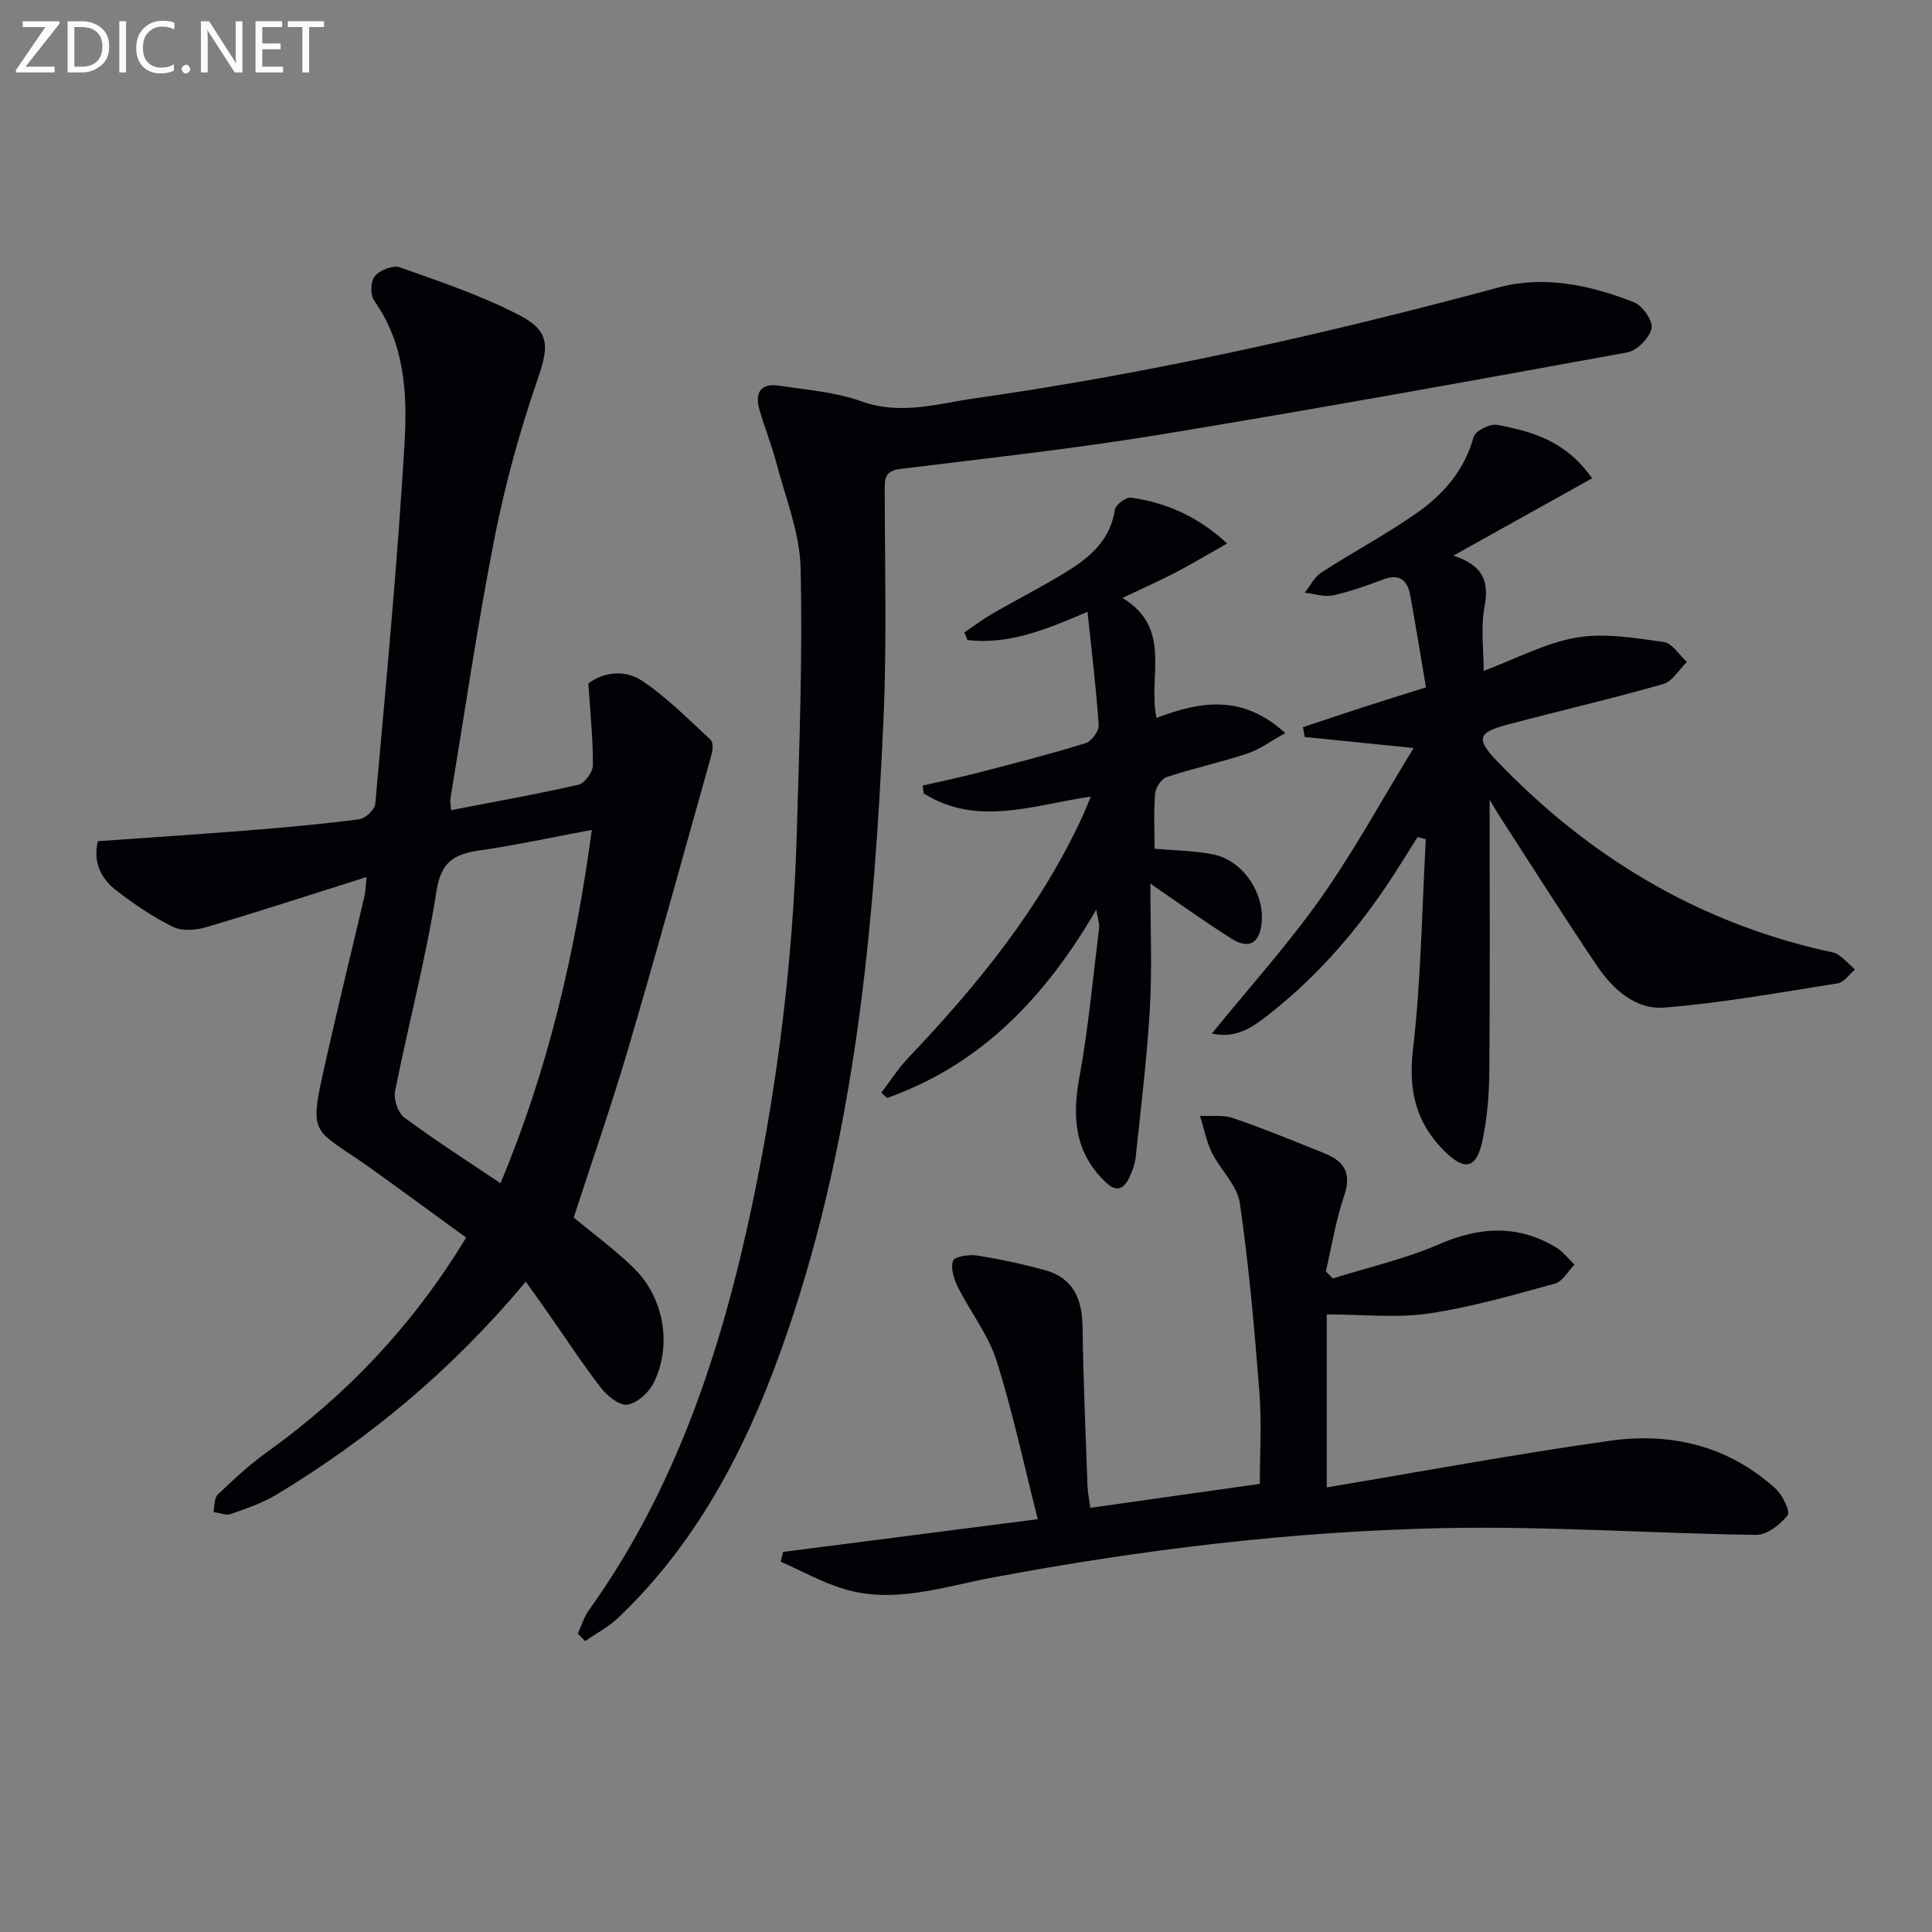
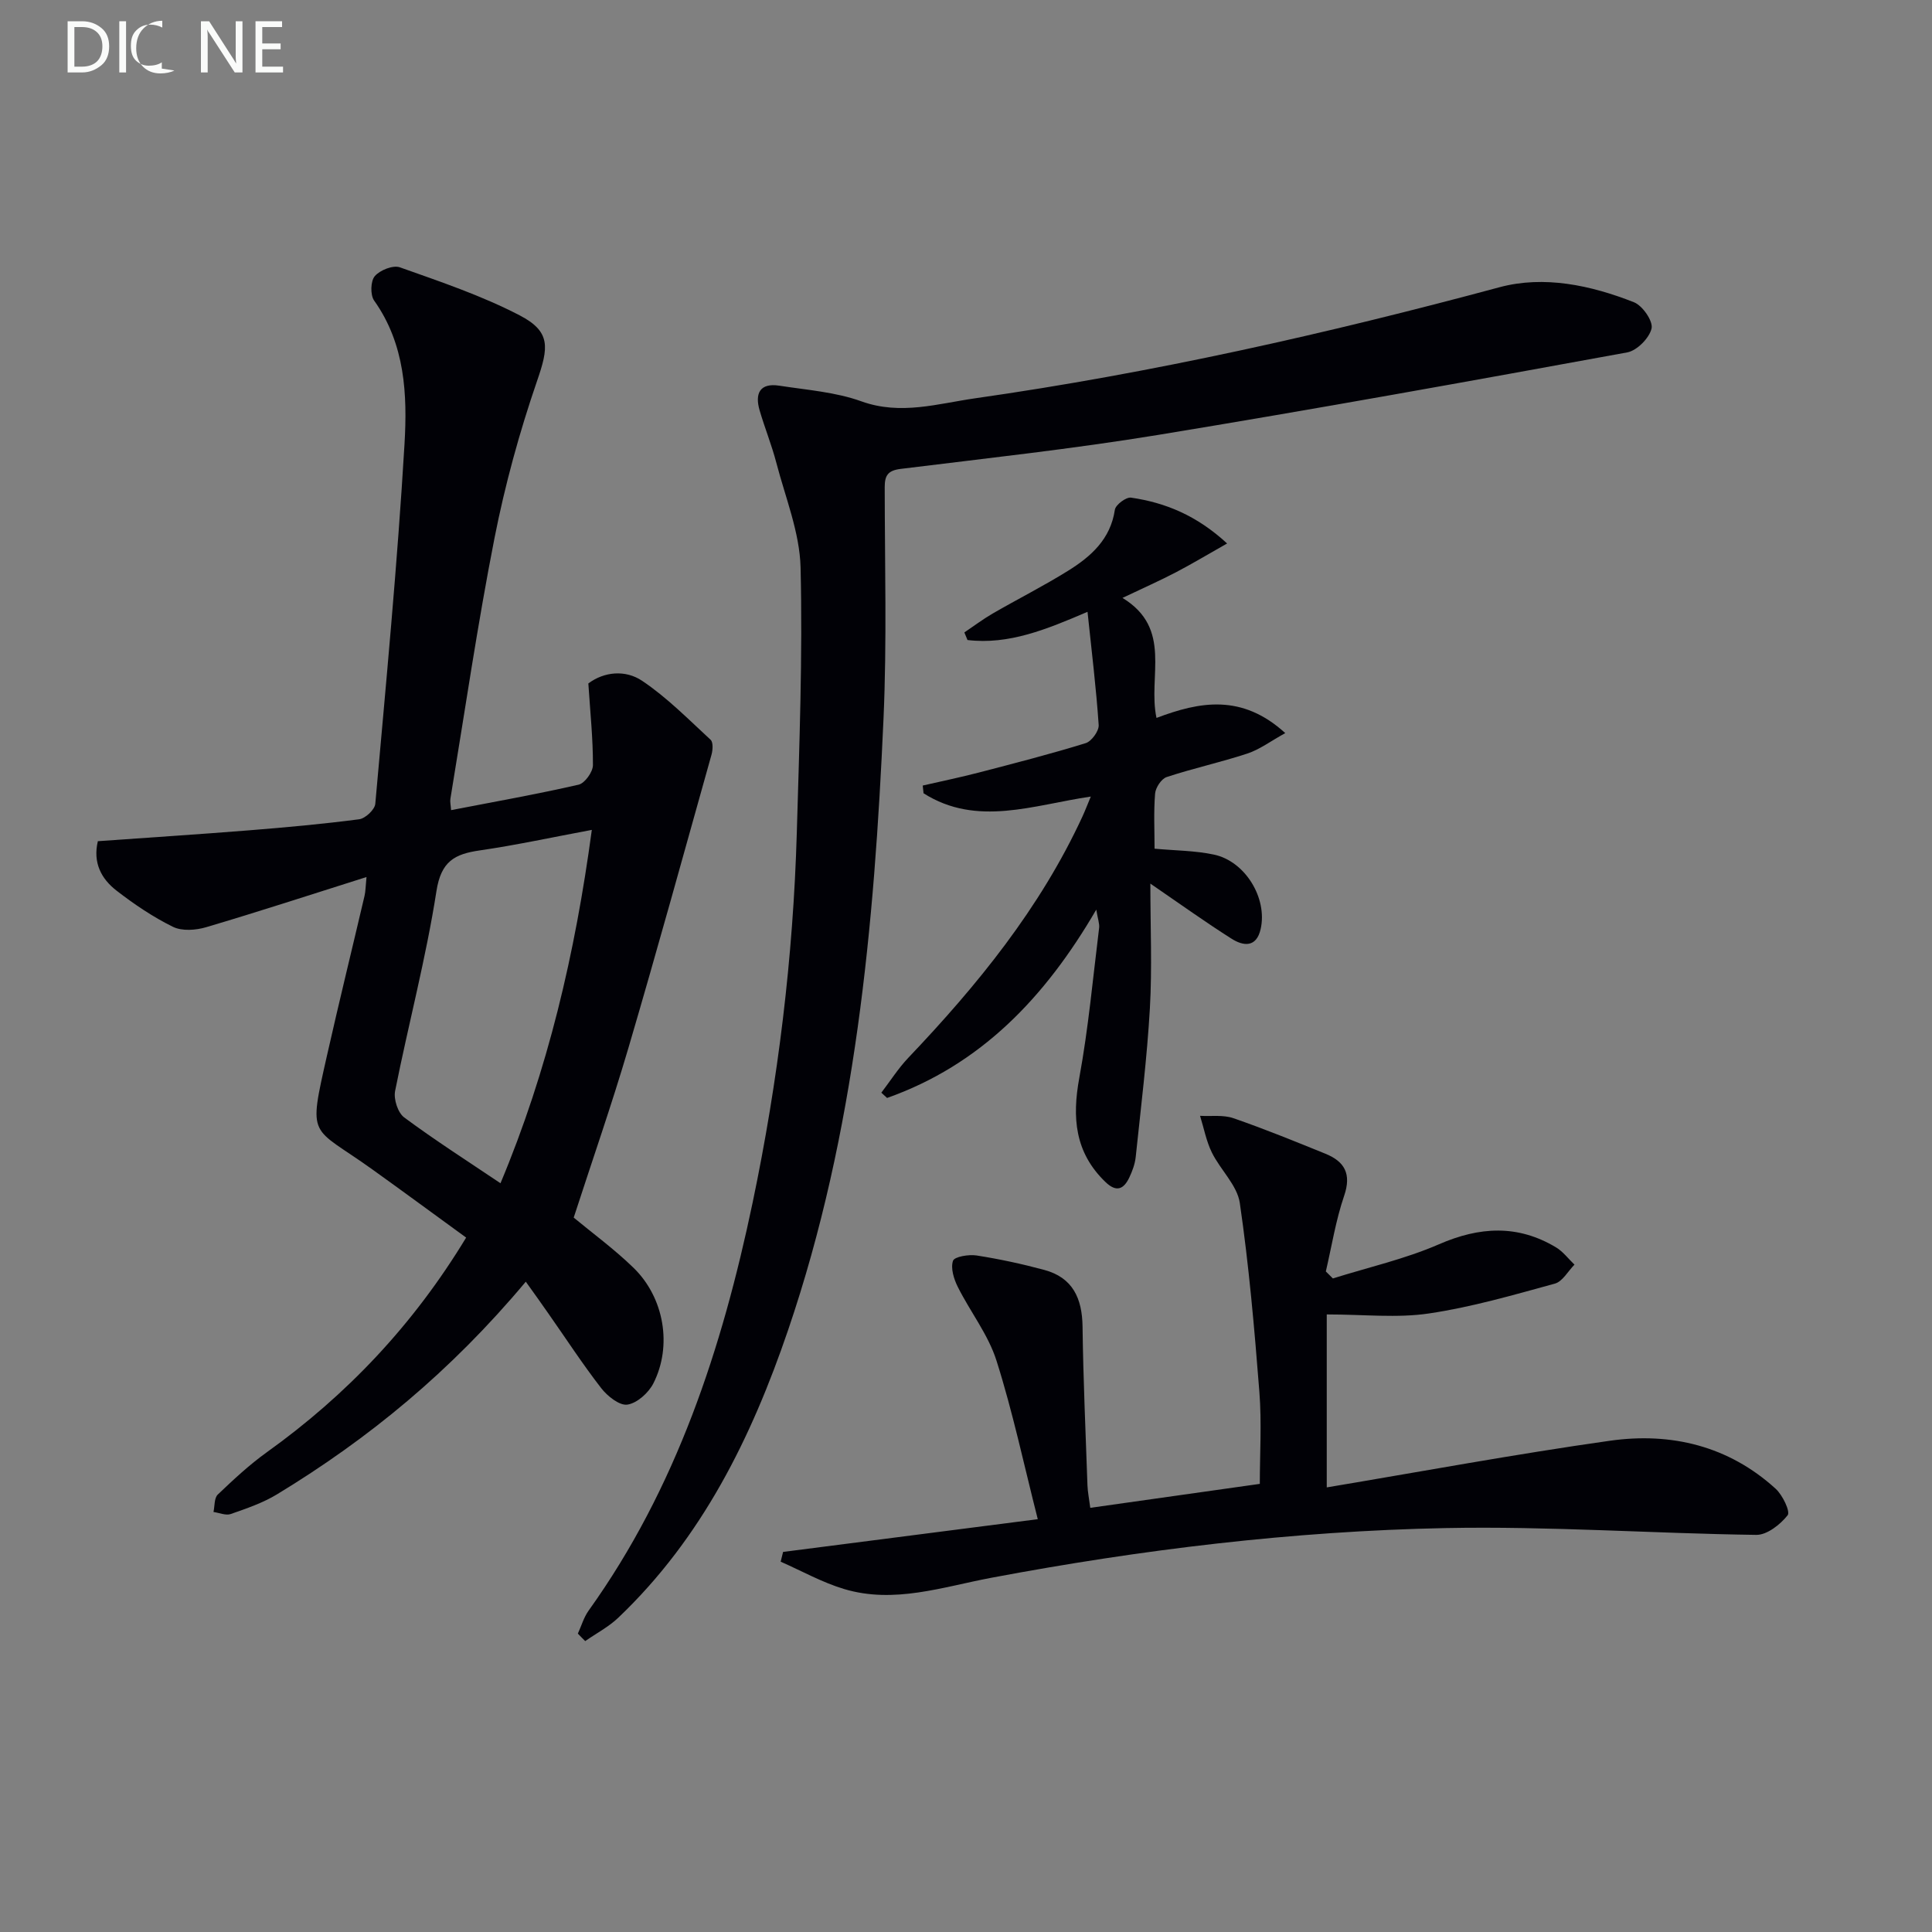
<svg xmlns="http://www.w3.org/2000/svg" enable-background="new 0 0 400 400" viewBox="0 0 400 400">
  <rect x="0" y="0" width="400" height="400" fill="#808080" stroke="none" />
  <path d="m108.86 265.36c-15.66 18.7-32.6 32.54-51.5 44.02-2.94 1.79-6.31 2.93-9.58 4.08-1.02.36-2.37-.25-3.58-.42.27-1.23.13-2.88.89-3.61 3.23-3.08 6.52-6.15 10.14-8.75 16.58-11.88 30.31-26.34 41.28-44.45-6.59-4.79-12.98-9.5-19.43-14.12-12.81-9.19-13.35-5.99-9.35-23.71 2.48-10.99 5.17-21.94 7.74-32.91.22-.92.21-1.9.41-3.91-11.51 3.64-22.32 7.17-33.21 10.39-2.13.63-4.98.84-6.86-.08-4.13-2.03-8.03-4.67-11.69-7.5-3.13-2.42-4.93-5.76-3.86-10.23 10.49-.75 20.91-1.42 31.31-2.25 7.62-.61 15.23-1.3 22.8-2.29 1.27-.17 3.23-2 3.33-3.2 2.21-24.81 4.58-49.63 6.05-74.49.6-10.19.14-20.66-6.29-29.7-.82-1.16-.75-4.04.14-5.06 1.07-1.25 3.79-2.33 5.2-1.82 8.39 2.98 16.92 5.85 24.79 9.94 6.51 3.39 5.99 6.65 3.61 13.56-3.65 10.61-6.65 21.54-8.82 32.56-3.52 17.9-6.15 35.97-9.13 53.98-.1.61.07 1.27.14 2.34 8.99-1.74 17.75-3.29 26.4-5.27 1.28-.29 2.97-2.64 2.97-4.05.02-5.46-.56-10.92-.95-16.91 3.27-2.45 7.67-2.87 11.13-.55 5.15 3.45 9.59 7.98 14.18 12.21.56.51.46 2.12.19 3.09-5.68 20.26-11.27 40.55-17.21 60.74-3.46 11.75-7.5 23.32-11.32 35.1 3.85 3.2 8.4 6.52 12.4 10.41 6.34 6.18 8.04 16.15 4.09 23.92-1 1.96-3.37 4.09-5.37 4.39-1.63.25-4.14-1.75-5.42-3.4-3.87-4.99-7.32-10.3-10.95-15.47-1.41-2.04-2.86-4.05-4.67-6.58zm13.67-93.54c-8.26 1.54-15.69 3.16-23.21 4.25-5.2.75-8 2.25-8.96 8.43-2.16 13.9-5.81 27.57-8.56 41.39-.33 1.68.57 4.49 1.88 5.46 6.38 4.73 13.09 9.02 19.94 13.63 9.81-23.4 15.45-47.51 18.91-73.16z" fill="#010106" />
  <path d="m119.64 338.22c.73-1.59 1.22-3.35 2.22-4.75 18.2-25.39 27.64-54.34 33.96-84.47 5.29-25.24 8.4-50.8 9.15-76.6.53-18.3 1.22-36.62.78-54.91-.18-7.26-3.14-14.47-5.01-21.65-.96-3.68-2.4-7.22-3.47-10.88-1.02-3.49.04-5.73 4.07-5.11 5.72.89 11.65 1.31 17.02 3.25 8.13 2.92 15.84.46 23.56-.64 36.68-5.23 72.75-13.36 108.53-22.99 9.22-2.48 18.91-.42 27.85 3.11 1.77.7 3.98 3.9 3.64 5.42-.45 1.98-3.02 4.59-5.04 4.96-32.33 5.91-64.67 11.76-97.1 17.08-17.69 2.9-35.54 4.84-53.33 7.04-2.63.33-3.3 1.34-3.3 3.78.01 15.99.46 32.01-.25 47.97-1.91 42.88-5.78 85.53-19.75 126.54-7.59 22.27-17.82 43.05-35.17 59.57-2 1.9-4.55 3.23-6.84 4.83-.52-.5-1.02-1.03-1.52-1.55z" fill="#010106" />
  <path d="m274.69 272.14v35.81c19.43-3.25 38.97-6.88 58.63-9.66 12.66-1.79 24.56 1.06 34.31 9.94 1.44 1.31 3.08 4.74 2.48 5.49-1.52 1.92-4.27 4.09-6.49 4.06-21.45-.29-42.92-1.83-64.35-1.41-31.59.63-62.94 4.44-94.02 10.29-10.06 1.89-20.12 5.44-30.49 2.33-4.54-1.36-8.76-3.74-13.13-5.66.17-.67.33-1.34.5-2.02 17.17-2.21 34.34-4.42 52.73-6.78-2.85-11.19-5.17-22.18-8.55-32.83-1.71-5.39-5.44-10.12-8.02-15.28-.81-1.63-1.5-3.86-.98-5.39.29-.85 3.25-1.35 4.87-1.1 4.73.74 9.43 1.75 14.05 3 5.88 1.59 7.82 5.89 7.9 11.72.14 10.98.64 21.95 1.02 32.93.05 1.3.32 2.6.58 4.6 11.64-1.64 23.05-3.26 35.1-4.96 0-6.19.41-12.65-.09-19.04-1.02-13.07-2.16-26.15-4.05-39.11-.54-3.68-4.03-6.87-5.79-10.46-1.16-2.36-1.65-5.05-2.44-7.59 2.31.13 4.79-.24 6.9.49 6.43 2.22 12.75 4.8 19.06 7.36 3.98 1.62 5.42 4.18 3.87 8.71-1.73 5.06-2.57 10.43-3.79 15.66.49.48.97.97 1.46 1.45 7.34-2.31 14.94-4.02 21.95-7.07 8.43-3.67 16.31-4.12 24.24.63 1.47.88 2.56 2.37 3.83 3.58-1.34 1.35-2.47 3.49-4.06 3.93-8.62 2.36-17.27 4.88-26.09 6.18-6.57.98-13.4.2-21.14.2z" fill="#010106" />
-   <path d="m308.41 165.58c0 19.04.09 37.65-.06 56.27-.04 4.79-.44 9.66-1.43 14.33-1.24 5.85-3.71 6.33-7.99 2.02-5.79-5.83-7.37-12.48-6.39-20.87 1.68-14.43 1.85-29.04 2.66-43.57-.57-.15-1.14-.31-1.71-.46-1.16 1.85-2.32 3.69-3.48 5.54-7.45 11.96-16.35 22.64-27.51 31.35-3.3 2.57-6.65 4.89-11.6 3.79 7.74-9.52 15.71-18.36 22.53-28 6.84-9.67 12.53-20.15 19.24-31.11-8.68-.88-15.62-1.59-22.56-2.29-.11-.68-.22-1.35-.34-2.03 4.09-1.36 8.17-2.74 12.27-4.07 4.08-1.32 8.18-2.59 13.19-4.17-1.08-6.37-2.1-12.7-3.24-19-.57-3.15-2.19-4.63-5.62-3.34-3.4 1.28-6.86 2.53-10.4 3.29-1.82.39-3.88-.34-5.83-.56 1.12-1.41 1.98-3.23 3.41-4.15 6.55-4.24 13.48-7.91 19.85-12.39 5.48-3.85 9.82-8.84 11.7-15.69.34-1.24 3.35-2.78 4.82-2.51 7.23 1.33 14.3 3.33 19.71 11.07-9.25 5.15-18.43 10.27-28.73 16.01 6.28 2.03 7.43 5.45 6.45 10.64-.81 4.3-.17 8.87-.17 13.23 6.62-2.48 12.73-5.79 19.22-6.91 5.82-1 12.09.1 18.07.92 1.74.24 3.19 2.68 4.77 4.12-1.61 1.58-2.97 4.04-4.88 4.58-10.68 3.05-21.51 5.55-32.24 8.4-6.25 1.66-6.6 2.96-2.05 7.69 18.78 19.54 41.08 33.04 67.66 39.1.96.22 2.05.31 2.82.83 1.28.87 2.35 2.05 3.51 3.1-1.19.99-2.28 2.64-3.59 2.85-11.95 1.89-23.89 4.06-35.93 5.02-5.88.47-10.61-3.78-13.88-8.62-6.7-9.92-13.09-20.04-19.6-30.09-.94-1.43-1.81-2.93-2.65-4.32z" fill="#010106" />
  <path d="m238.17 182.94c0 9.05.38 17.47-.1 25.85-.59 10.26-1.86 20.49-2.93 30.72-.15 1.46-.69 2.93-1.32 4.26-1.16 2.46-2.68 3.15-4.96.94-6.33-6.1-6.92-13.31-5.4-21.57 1.88-10.25 2.82-20.67 4.1-31.02.11-.88-.27-1.83-.59-3.79-10.65 18.3-23.99 32.15-43.31 38.99-.4-.36-.8-.72-1.19-1.09 1.85-2.42 3.5-5.03 5.58-7.22 14.29-15.02 27.28-30.95 36.05-49.94.55-1.19 1.02-2.43 1.74-4.15-11.89 1.74-23.58 6.33-34.63-.68-.06-.53-.11-1.07-.17-1.6 3.91-.9 7.84-1.71 11.72-2.72 7.37-1.92 14.75-3.81 22.02-6.06 1.21-.37 2.77-2.52 2.69-3.75-.51-7.58-1.44-15.13-2.31-23.44-8.51 3.65-16.32 6.86-24.85 5.84-.22-.52-.43-1.05-.65-1.57 1.96-1.32 3.85-2.75 5.89-3.93 5.17-2.99 10.51-5.68 15.57-8.83 4.72-2.94 8.8-6.52 9.7-12.64.15-1.03 2.33-2.66 3.35-2.51 7.12 1.04 13.6 3.69 19.89 9.49-3.89 2.2-7.2 4.19-10.62 5.98-3.32 1.73-6.75 3.25-11.04 5.29 10.45 6.37 5.2 16.26 7.04 24.85 8.93-3.38 17.68-5.05 26.66 3.14-3.03 1.67-5.29 3.39-7.84 4.23-5.51 1.82-11.21 3.05-16.71 4.87-1.1.36-2.3 2.19-2.4 3.43-.31 3.79-.11 7.62-.11 11.4 4.28.4 8.39.39 12.31 1.23 6.46 1.38 11.09 9.01 9.66 15.38-.87 3.91-3.58 3.61-6.11 1.98-5.28-3.35-10.36-6.99-16.73-11.36z" fill="#010106" />
  <g fill="#fafbfa">
-     <path d="m12.4 4.8-7.1 9h6v1.2h-8v-.5l6.1-8.9h-4.7v-1.2h7.6v.4z" />
    <path d="m14 14v-9.6h3c1.6 0 2.9.5 4 1.4s1.6 2.2 1.6 3.8-.5 3-1.6 3.9-2.4 1.5-4 1.5h-3zm1.4-8.4v8.2h1.6c1.3 0 2.4-.4 3.1-1.1s1.1-1.8 1.1-3.1-.4-2.3-1.2-3-1.8-1-3.1-1z" />
    <path d="m26.1 4.4v10.6h-1.4v-10.6z" />
-     <path d="m36.1 14.6c-.8.4-1.8.6-2.9.6-1.5 0-2.7-.5-3.6-1.4s-1.4-2.2-1.4-3.8c0-1.7.5-3.1 1.5-4.1s2.3-1.6 3.9-1.6c1 0 1.8.1 2.5.4v1.4c-.8-.4-1.6-.6-2.5-.6-1.2 0-2.1.4-2.9 1.2s-1.1 1.8-1.1 3.2c0 1.3.3 2.3 1 3s1.6 1.1 2.7 1.1c1 0 2-.2 2.7-.7v1.3z" />
-     <path d="m37.6 14.3c0-.2.1-.5.3-.6s.4-.3.6-.3c.3 0 .5.1.6.3s.3.4.3.6-.1.4-.3.6-.4.3-.6.3c-.3 0-.5-.1-.6-.3s-.3-.4-.3-.6z" />
+     <path d="m36.1 14.6c-.8.4-1.8.6-2.9.6-1.5 0-2.7-.5-3.6-1.4s-1.4-2.2-1.4-3.8c0-1.7.5-3.1 1.5-4.1s2.3-1.6 3.9-1.6v1.4c-.8-.4-1.6-.6-2.5-.6-1.2 0-2.1.4-2.9 1.2s-1.1 1.8-1.1 3.2c0 1.3.3 2.3 1 3s1.6 1.1 2.7 1.1c1 0 2-.2 2.7-.7v1.3z" />
    <path d="m50.2 15h-1.6l-5.3-8.2c-.2-.2-.3-.5-.4-.7 0 .2.1.7.1 1.5v7.4h-1.4v-10.6h1.7l5.2 8.1c.2.4.4.6.4.7 0-.3-.1-.8-.1-1.5v-7.3h1.4z" />
    <path d="m58.6 15h-5.7v-10.6h5.5v1.2h-4.1v3.4h3.8v1.2h-3.8v3.6h4.3z" />
-     <path d="m67.1 5.6h-3.1v9.4h-1.4v-9.4h-3v-1.2h7.5z" />
  </g>
</svg>